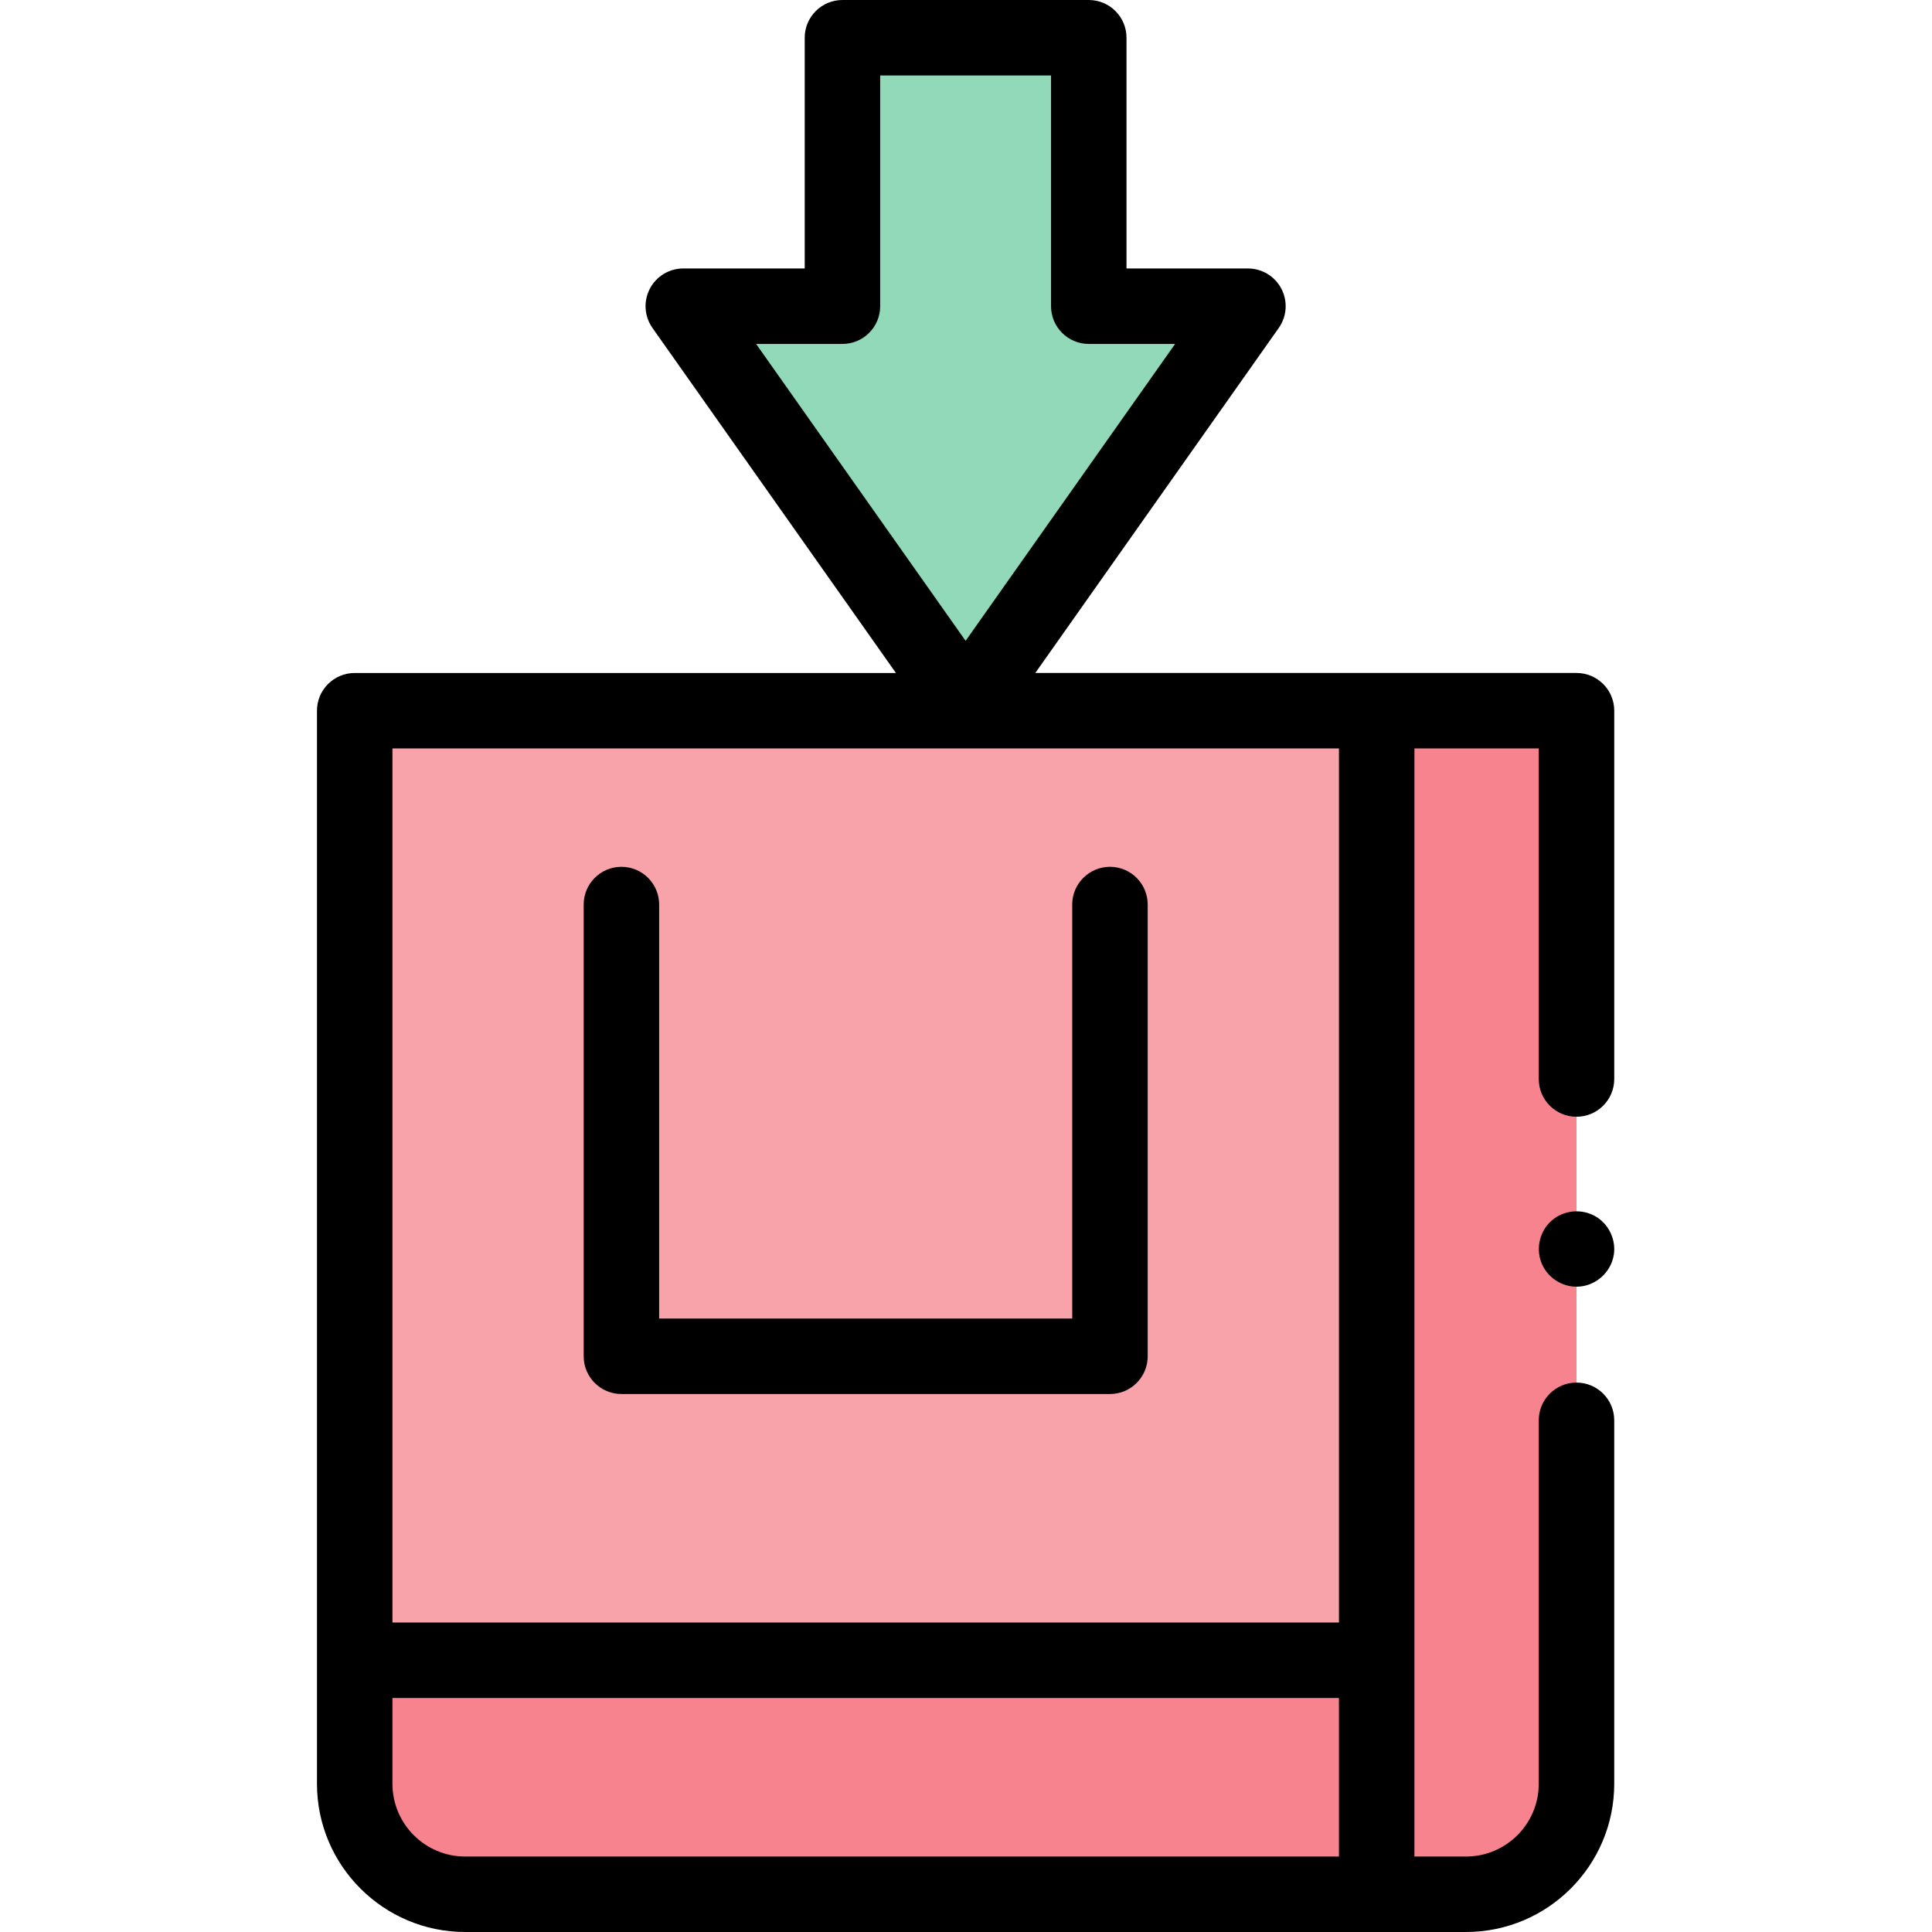
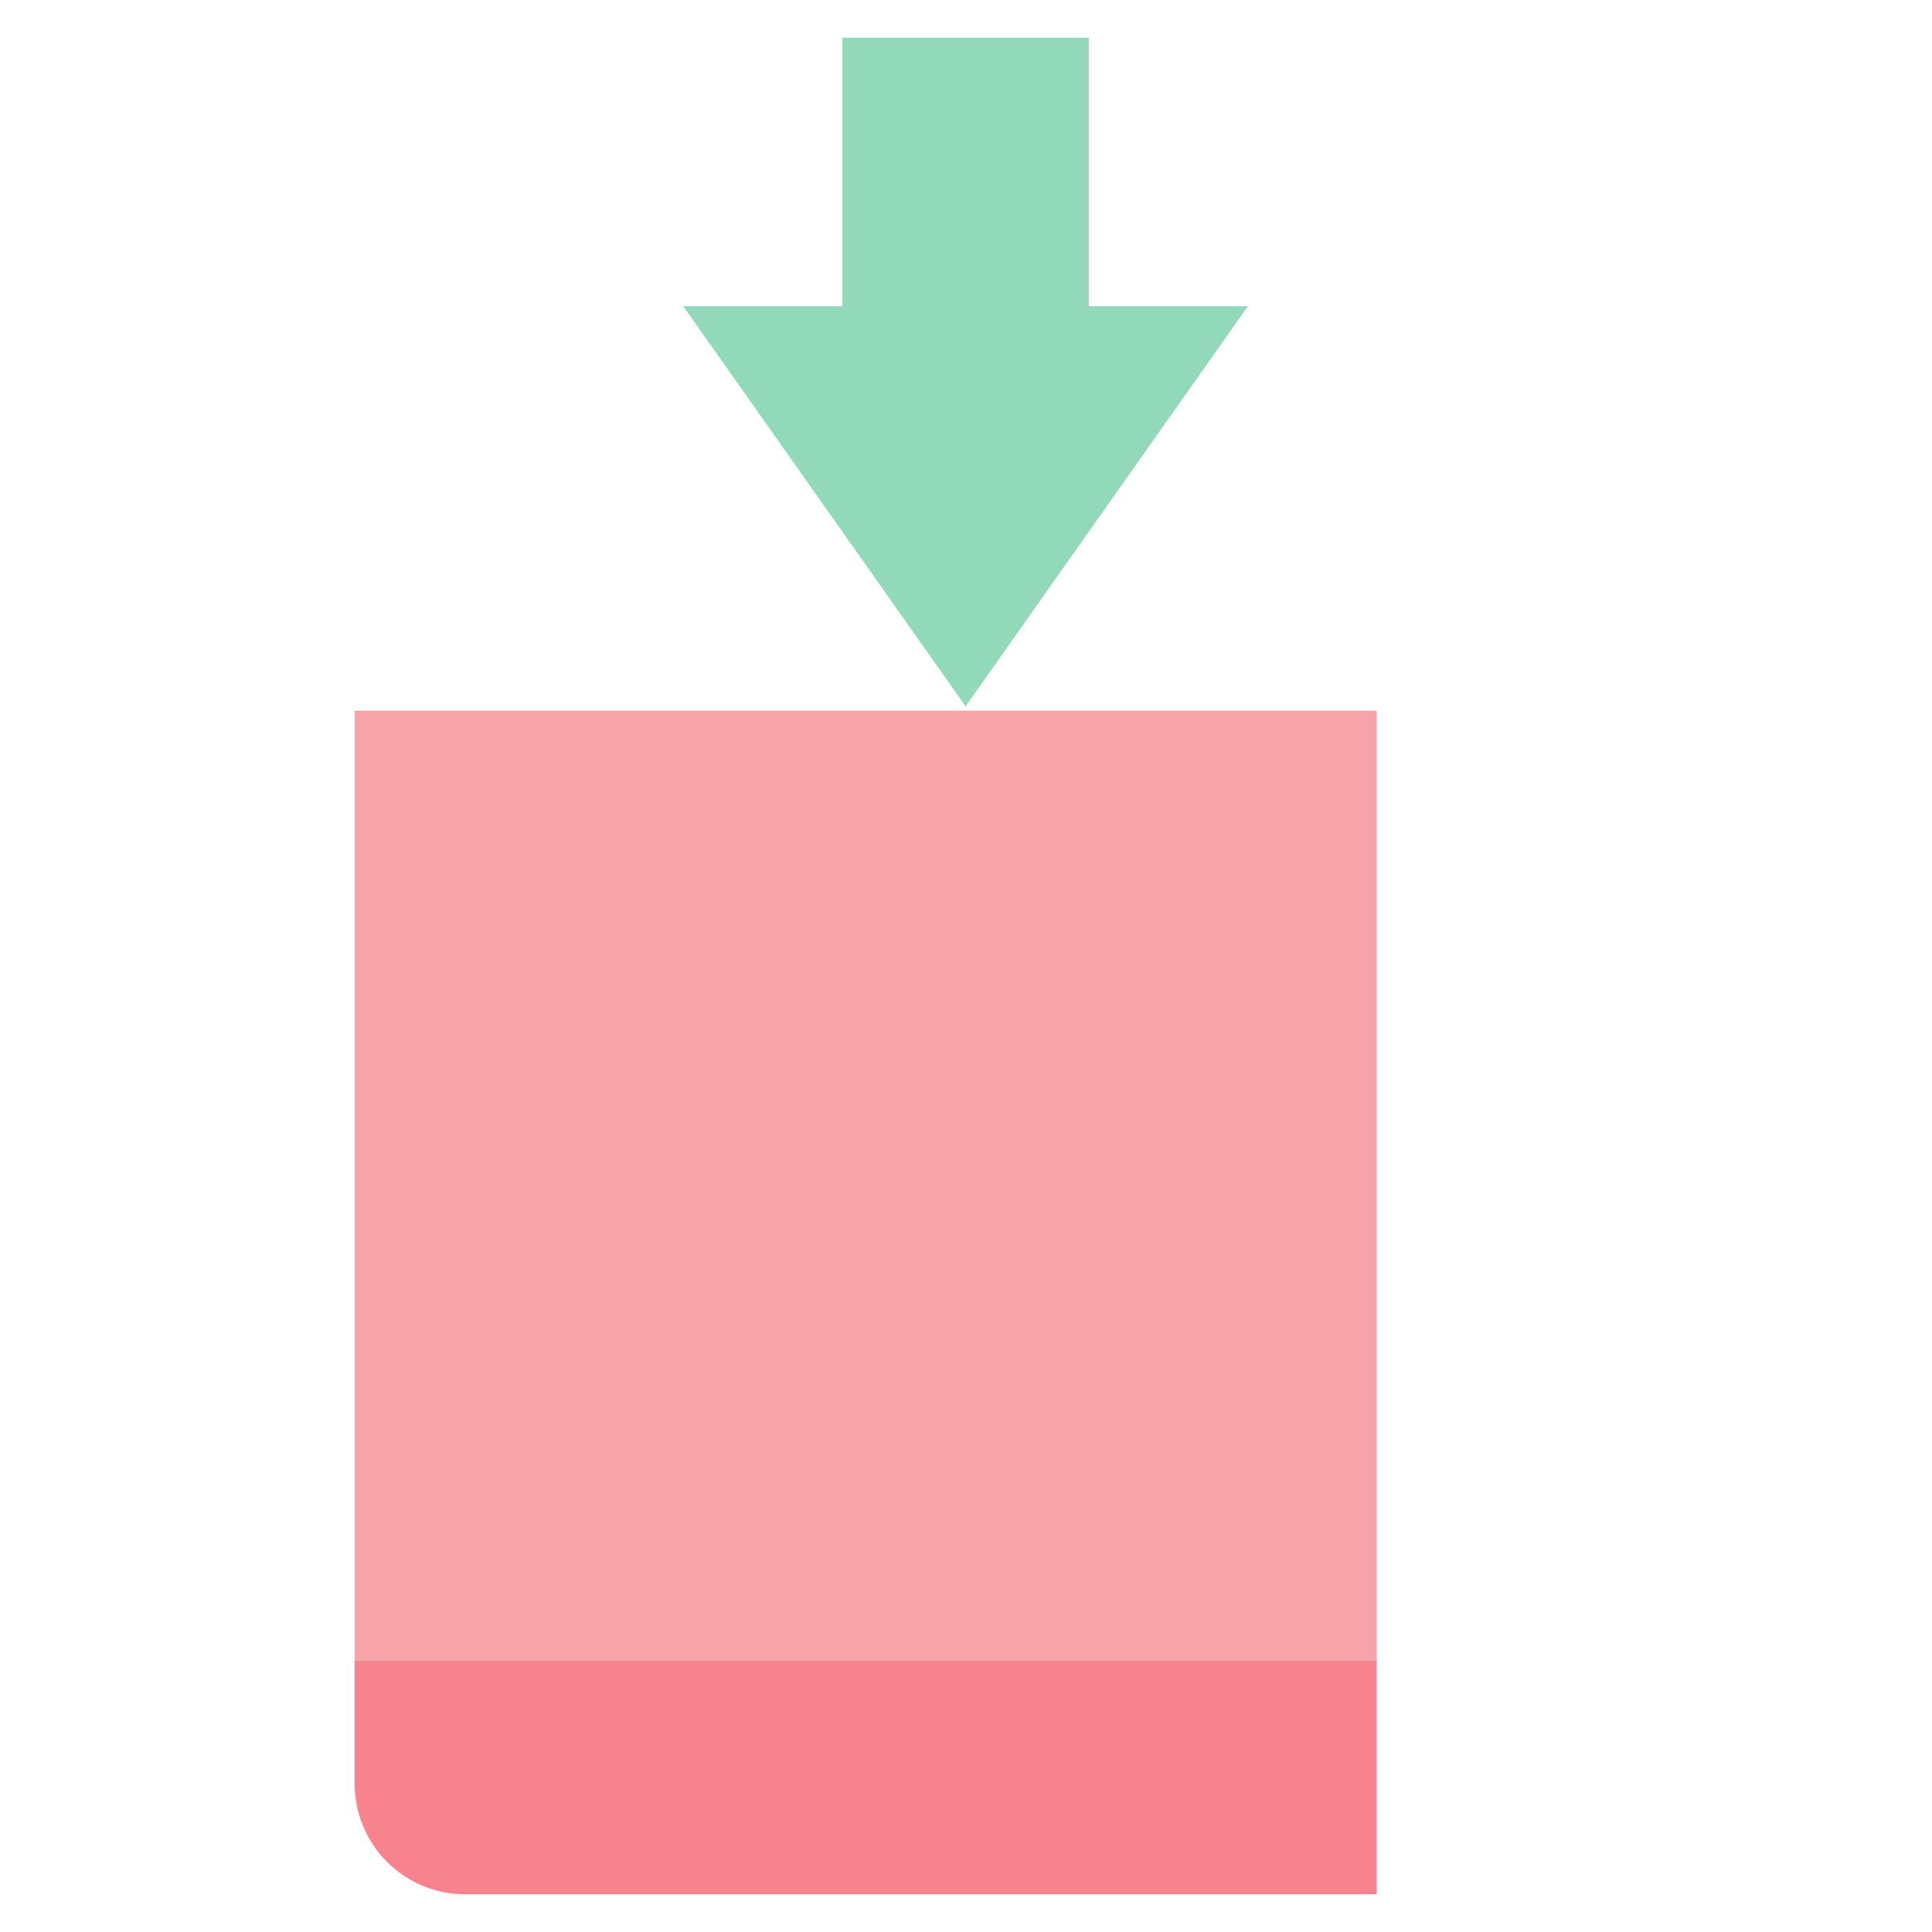
<svg xmlns="http://www.w3.org/2000/svg" height="512pt" viewBox="-84 0 512 512.001" width="512pt">
  <path d="m139.258 10v71.145h-42.18l74.82 106.031 74.816-106.031h-42.18v-71.145zm0 0" fill="#91d9b9" />
  <path d="m10 439.992v32.73c0 16.168 13.109 29.277 29.277 29.277h241.559v-62.008zm0 0" fill="#f6838d" />
-   <path d="m333.793 376.395v96.328c0 16.168-13.109 29.277-29.281 29.277h-23.676v-313.656h52.957v97.605" fill="#f6838d" />
  <path d="m10 188.344h270.836v251.648h-270.836zm0 0" fill="#f8a2aa" />
-   <path d="m333.797 340.988c-4.172 0-8-2.691-9.406-6.613-1.371-3.816-.254-8.23 2.809-10.902 3.254-2.836 8.02-3.258 11.727-1.062 3.465 2.055 5.383 6.176 4.746 10.148-.773 4.781-5.016 8.43-9.875 8.43zm0 0" />
-   <path d="m333.793 295.949c5.523 0 10-4.477 10-10v-97.605c0-5.523-4.477-10-10-10h-143.426l64.52-91.434c2.152-3.055 2.426-7.051.707-10.367-1.719-3.316-5.145-5.398-8.879-5.398h-32.18v-61.145c0-5.523-4.477-10-10-10h-65.277c-5.523 0-10 4.477-10 10v61.145h-32.18c-3.734 0-7.16 2.082-8.875 5.398-1.719 3.316-1.449 7.316.707 10.367l64.52 91.438h-143.43c-5.523 0-10 4.477-10 10v284.375c0 21.66 17.621 39.277 39.277 39.277h265.234c21.66 0 39.277-17.617 39.277-39.277v-96.324c0-5.523-4.477-10-10-10-5.523 0-10 4.477-10 10v96.324c0 10.629-8.648 19.277-19.277 19.277h-13.676v-293.656h32.953v87.605c.004 5.523 4.48 10 10.004 10zm-194.535-204.805c5.523 0 10-4.477 10-10v-61.145h45.277v61.145c0 5.523 4.477 10 10 10h22.883l-55.52 78.684-55.523-78.684zm-119.258 107.199h250.836v231.648h-250.836zm0 274.379v-22.73h250.836v42.008h-231.555c-10.633 0-19.281-8.648-19.281-19.277zm0 0" />
-   <path d="m210.152 369.426h-129.469c-5.523 0-10-4.477-10-10v-119.711c0-5.523 4.477-10 10-10 5.523 0 10 4.477 10 10v109.711h109.469v-109.711c0-5.523 4.477-10 10-10 5.523 0 10 4.477 10 10v119.711c0 5.523-4.477 10-10 10zm0 0" />
</svg>